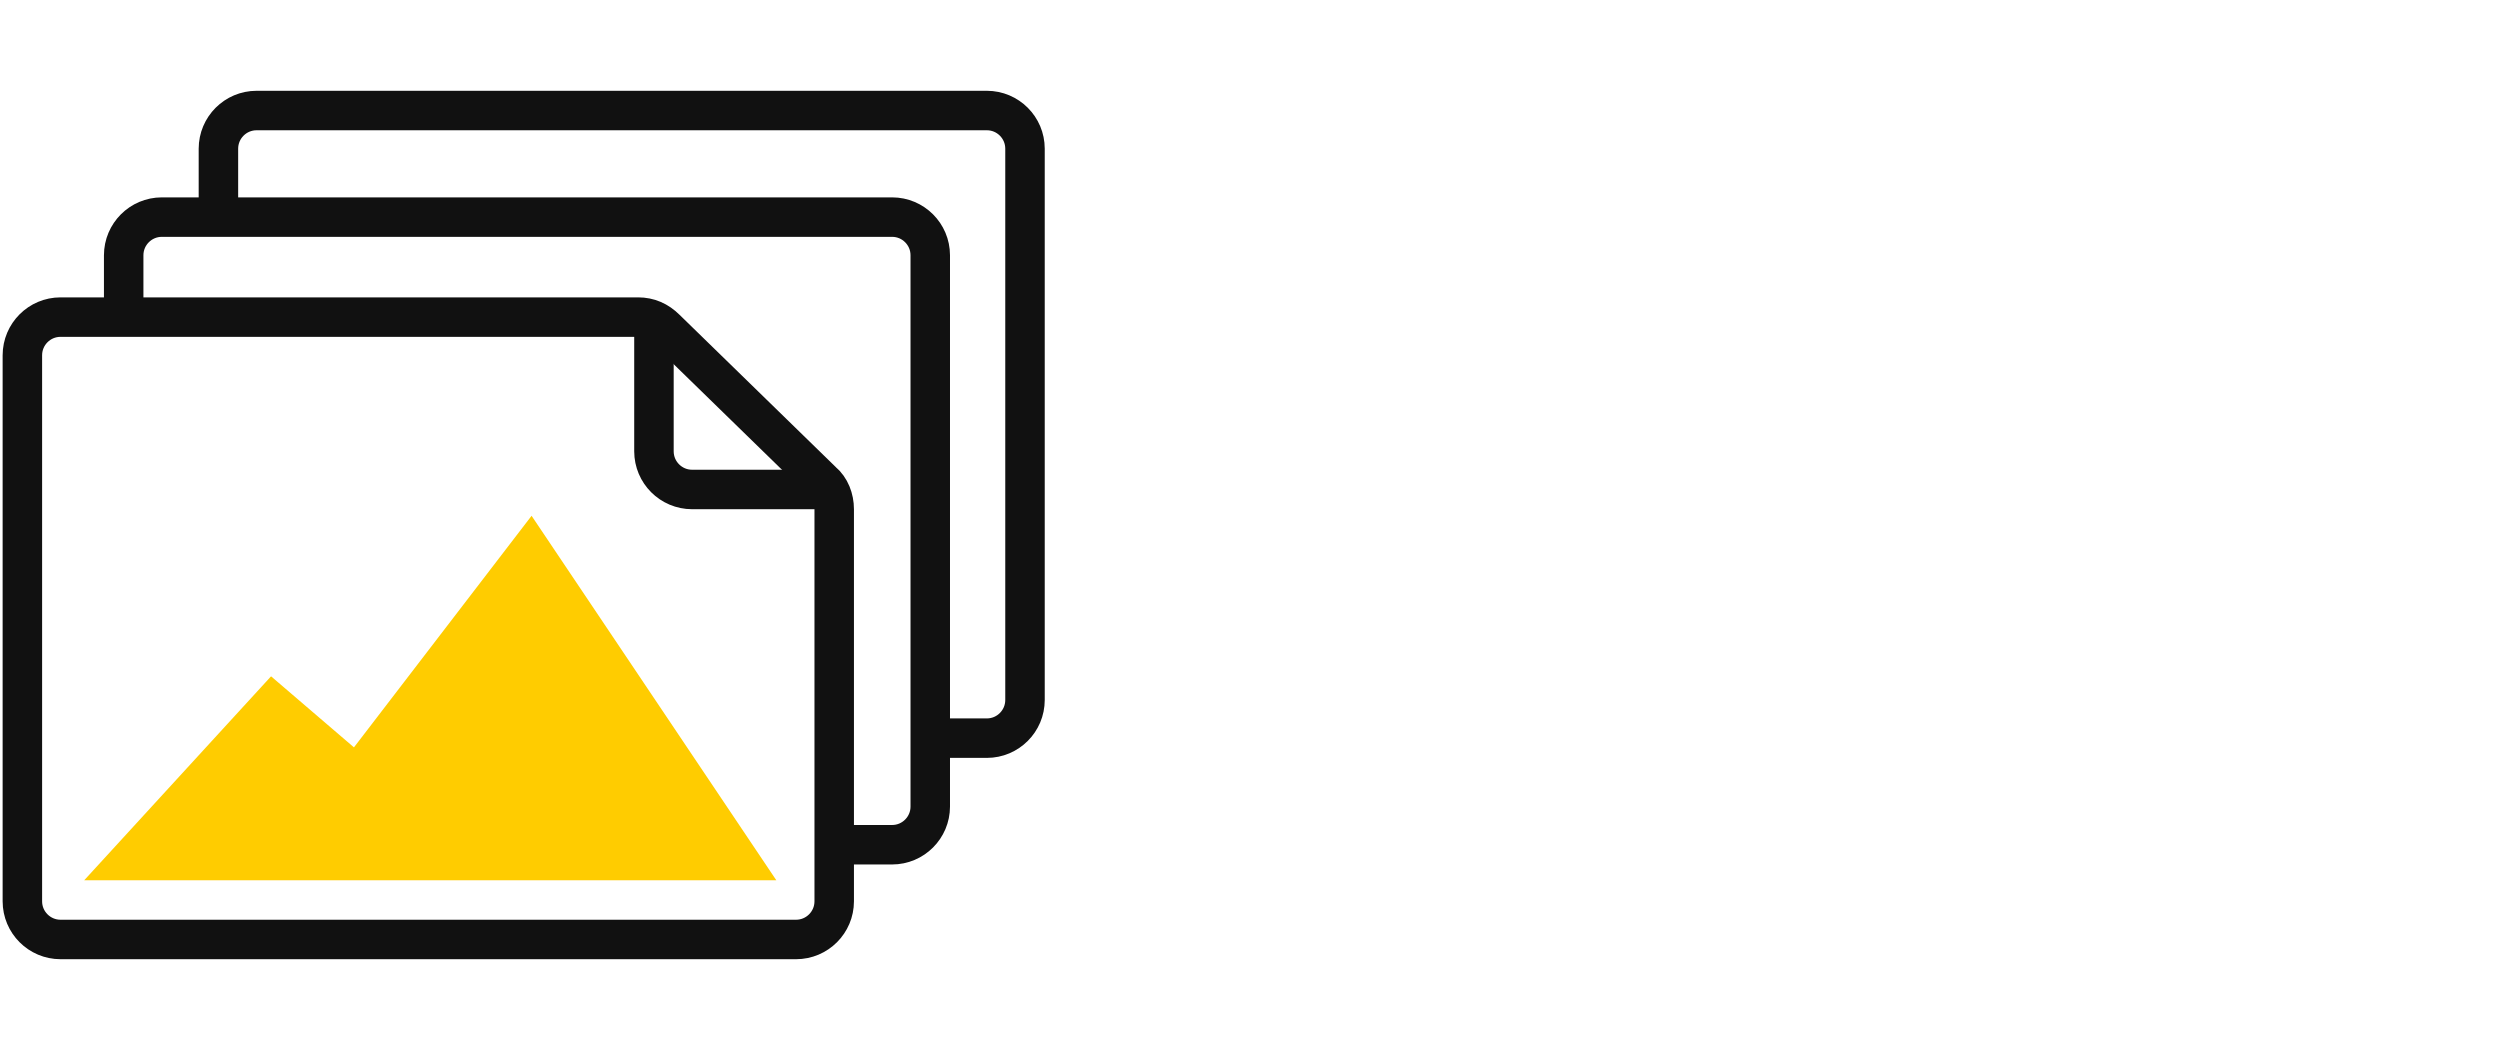
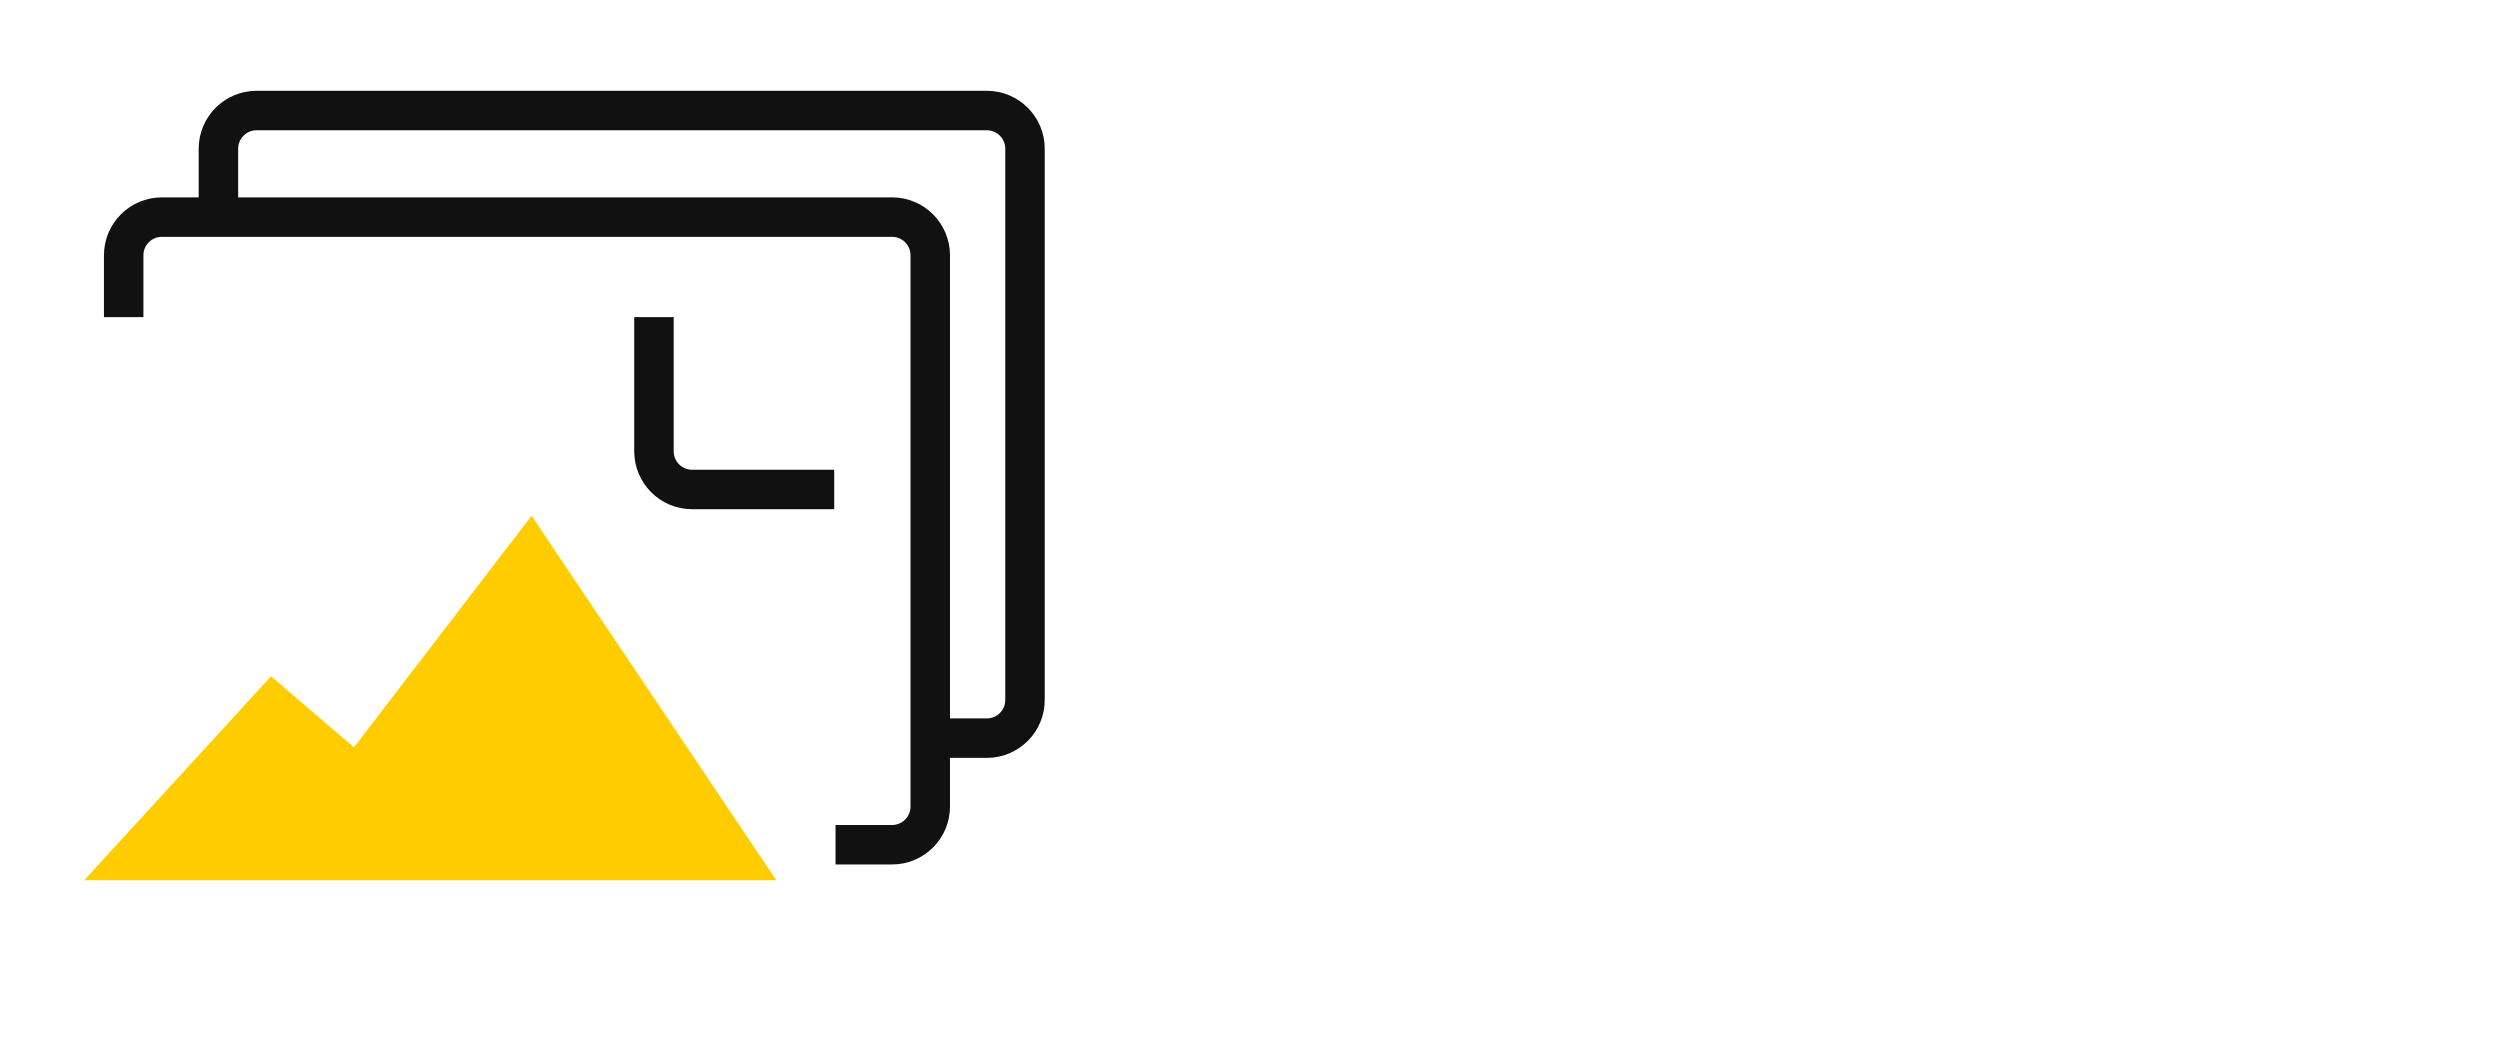
<svg xmlns="http://www.w3.org/2000/svg" id="Слой_1" x="0px" y="0px" viewBox="0 0 190 79.7" style="enable-background:new 0 0 190 79.7;" xml:space="preserve">
  <style type="text/css"> .st0{fill:#FFFFFF;} .st1{fill:none;stroke:#111111;stroke-width:3;stroke-miterlimit:10;} .st2{fill:#FFCC00;} </style>
  <rect x="-4.5" y="-0.2" class="st0" width="194.9" height="80.4" />
  <rect x="1605.4" y="296.3" class="st0" width="54" height="60.8" />
  <g>
-     <path class="st1" d="M48.5,24.1H4.6c-1.6,0-2.9,1.3-2.9,2.9v41.5c0,1.6,1.3,2.9,2.9,2.9h55.9c1.6,0,2.9-1.3,2.9-2.9V38.7 c0-0.8-0.3-1.6-0.9-2.1L50.6,25C50,24.4,49.3,24.1,48.5,24.1z" />
    <path class="st1" d="M49.7,24.1v10.2c0,1.6,1.3,2.9,2.9,2.9h10.8" />
    <path class="st1" d="M9.4,24.1v-4.7c0-1.6,1.3-2.9,2.9-2.9h55.5c1.6,0,2.9,1.3,2.9,2.9v41.9c0,1.6-1.3,2.9-2.9,2.9h-4.3" />
    <path class="st1" d="M16.6,16v-4.7c0-1.6,1.3-2.9,2.9-2.9H75c1.6,0,2.9,1.3,2.9,2.9v41.9c0,1.6-1.3,2.9-2.9,2.9h-4.3" />
  </g>
  <polygon class="st2" points="6.4,66.9 20.6,51.4 26.9,56.8 40.4,39.2 59,66.9 " />
</svg>